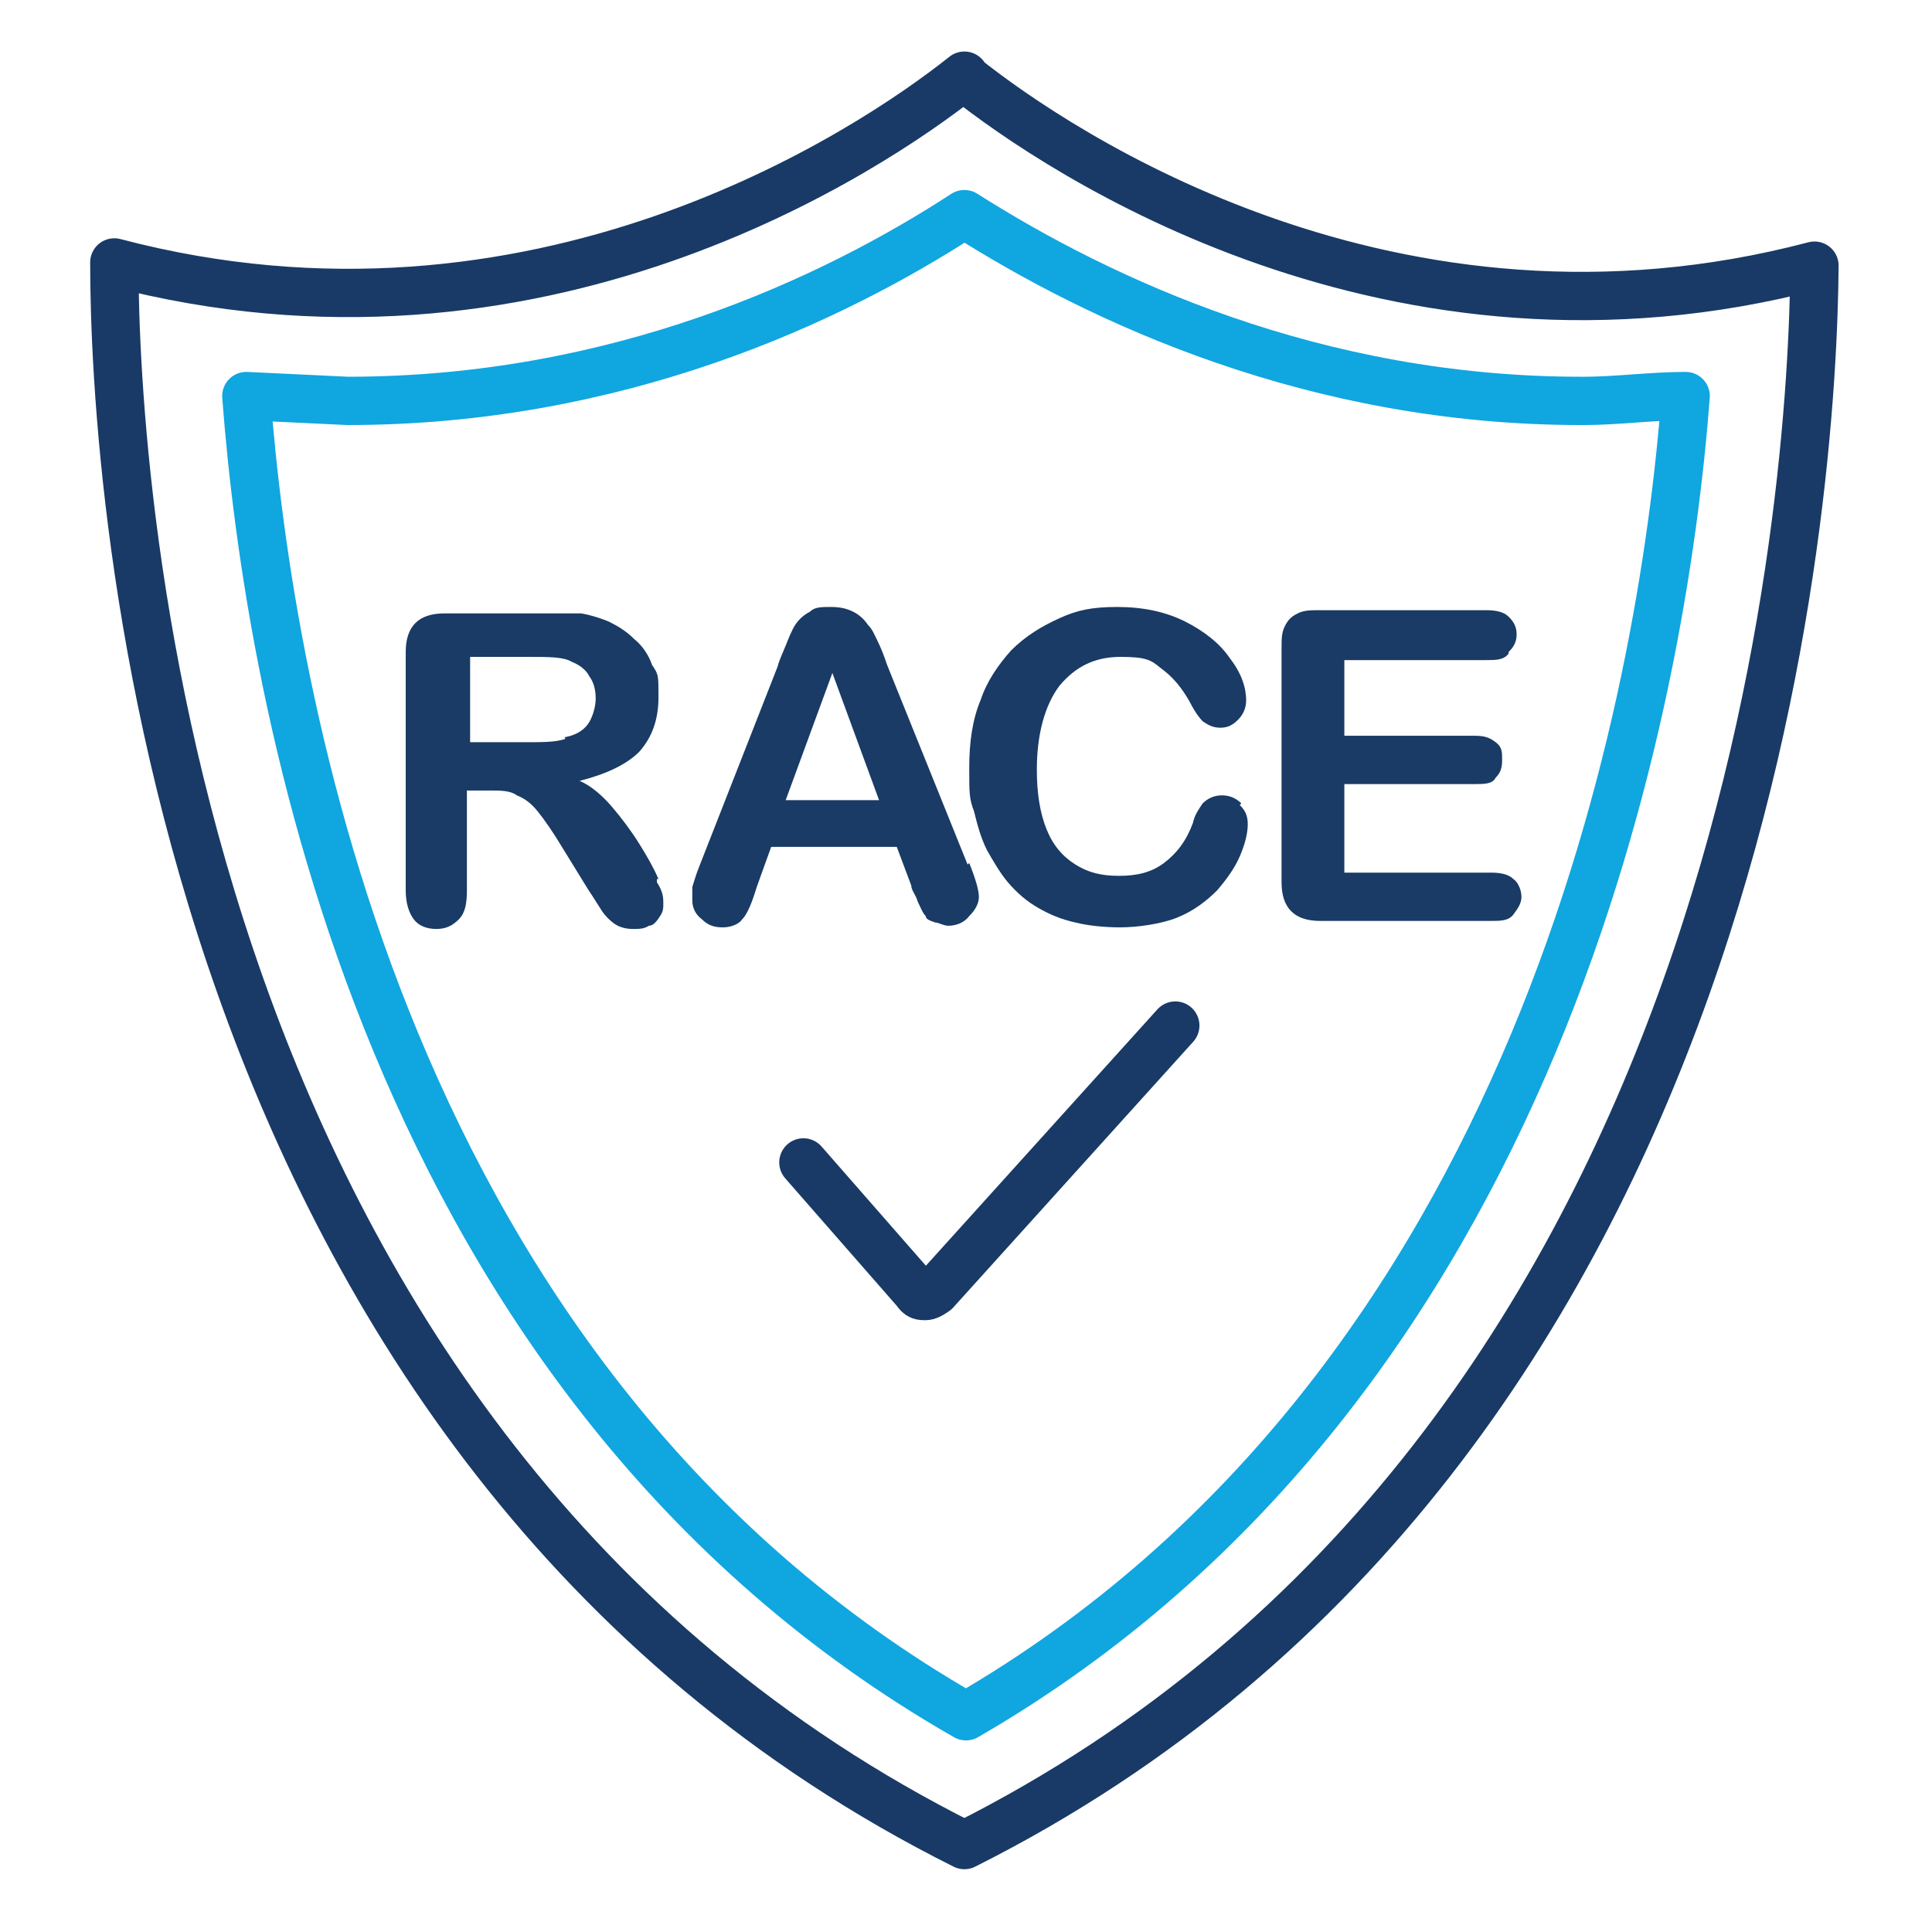
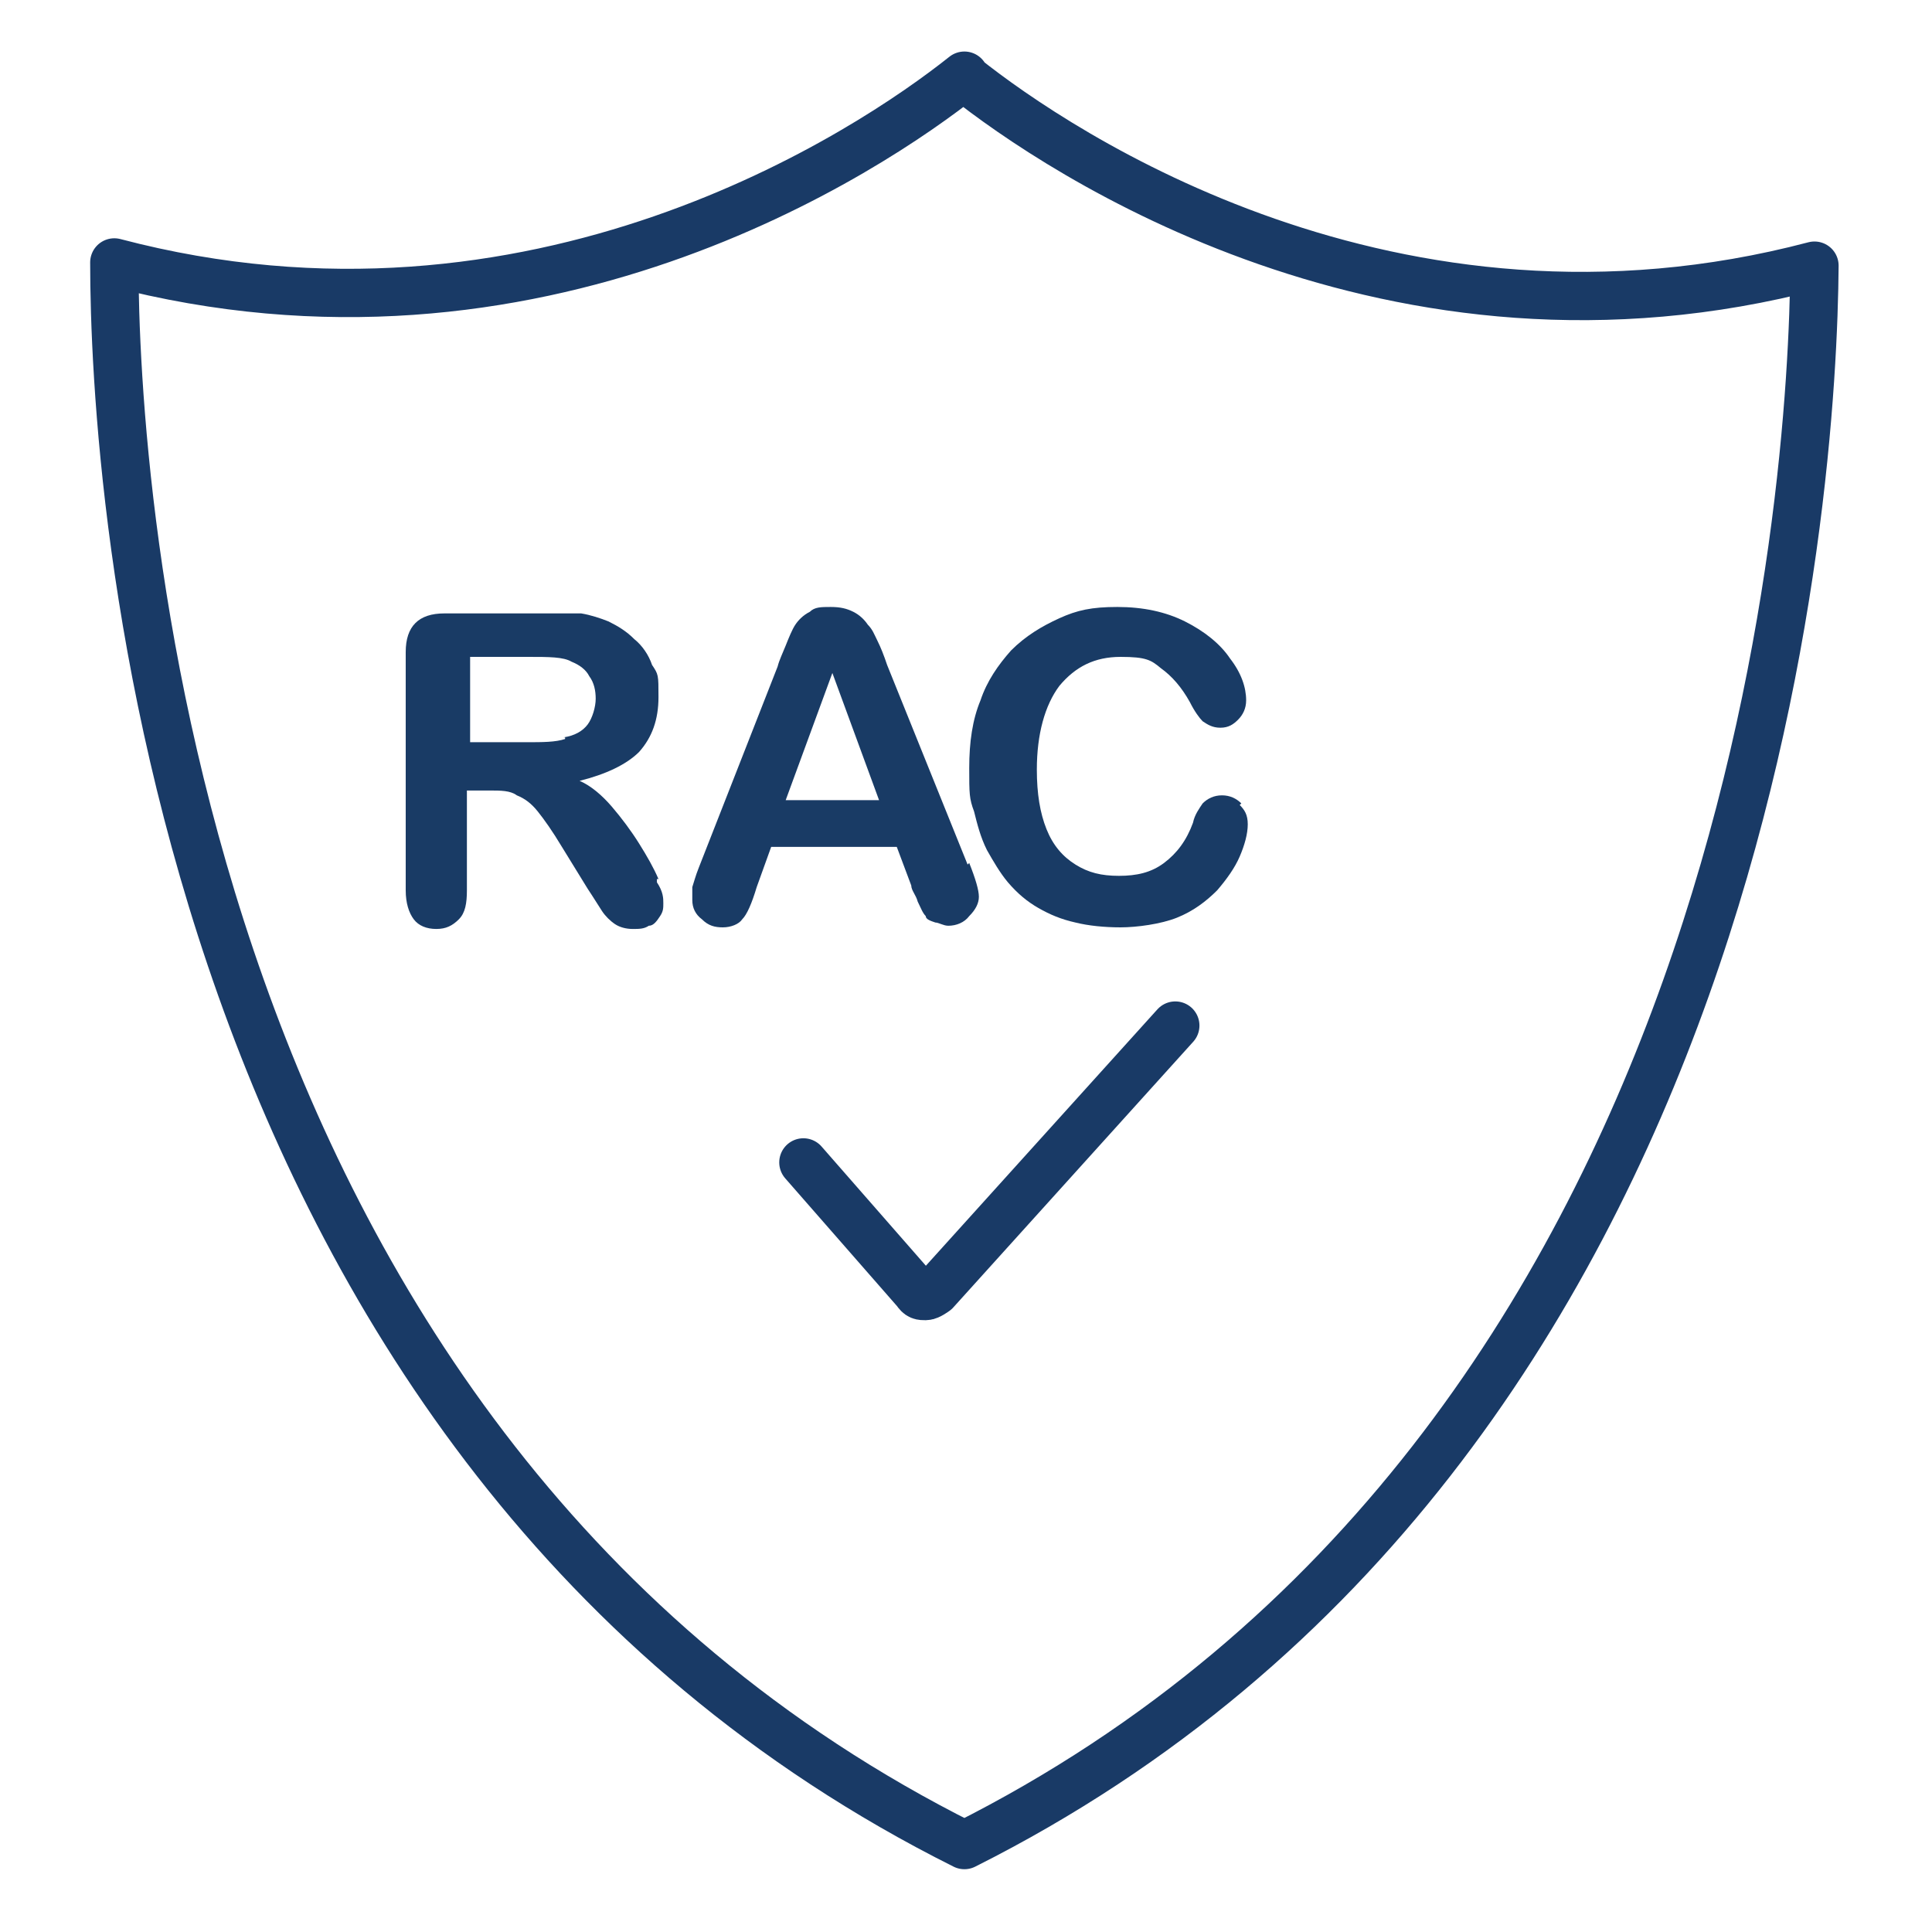
<svg xmlns="http://www.w3.org/2000/svg" id="Layer_1" version="1.1" viewBox="0 0 120 120">
  <defs>
    <style>
      .st0, .st1, .st2 {
        fill: none;
      }

      .st1 {
        stroke: #193a66;
      }

      .st1, .st2 {
        stroke-linecap: round;
        stroke-linejoin: round;
        stroke-width: 3px;
      }

      .st3 {
        fill: #193b65;
      }

      .st2 {
        stroke: #10a6e0;
      }

      .st4 {
        clip-path: url(#clippath);
      }
    </style>
    <clipPath id="clippath">
      <rect class="st0" y="-.4" width="120" height="120" />
    </clipPath>
  </defs>
  <rect class="st0" x="-1" width="121" height="120" />
  <g class="st4">
    <path class="st1" d="M73,63.7l-14.9,16.5s-.4.3-.6.3c-.3,0-.4,0-.6-.3l-7-8M59.9,4.7c-5.9,4.7-26.6,18.5-52.8,11.6h0c0,13.8,3.4,73.6,52.8,98.3,49.2-24.7,52.7-84.5,52.8-98.1-26.2,6.9-46.9-7-52.8-11.7h0Z" />
  </g>
-   <path class="st2" d="M98.2,24.9c-16.5,0-29.8-6.2-38.3-11.6-8.3,5.4-21.6,11.6-38.3,11.6l-6.3-.3c1.4,18.5,8.5,61.3,44.7,82,35.8-20.7,43.3-63.5,44.7-82-2.1,0-4.3.3-6.3.3,0,0-.2,0-.2,0Z" />
-   <path class="st3" d="M93.7,40.5c.3-.3.5-.6.5-1.1s-.2-.8-.5-1.1-.8-.4-1.4-.4h-10.3c-.6,0-1,0-1.4.2s-.6.4-.8.8c-.2.4-.2.8-.2,1.4v14.5c0,.8.2,1.4.6,1.8s1,.6,1.8.6h10.6c.6,0,1.1,0,1.4-.4s.5-.7.5-1.1-.2-.9-.5-1.1c-.3-.3-.8-.4-1.4-.4h-9.1v-5.5h8.1c.6,0,1.1,0,1.3-.4.3-.3.4-.6.4-1.1s0-.8-.4-1.1-.7-.4-1.3-.4h-8.1v-4.7h8.8c.6,0,1.1,0,1.4-.4" />
  <path class="st3" d="M77.1,49.9c-.3-.3-.7-.5-1.2-.5s-.9.2-1.2.5c-.2.3-.5.7-.6,1.2-.4,1.1-1,1.9-1.8,2.5s-1.7.8-2.8.8-1.9-.2-2.7-.7c-.8-.5-1.4-1.2-1.8-2.2s-.6-2.2-.6-3.7c0-2.2.5-4,1.4-5.2,1-1.2,2.2-1.8,3.8-1.8s1.9.2,2.5.7c.7.5,1.3,1.2,1.8,2.1.3.6.6,1,.8,1.2.3.2.6.4,1.1.4s.8-.2,1.1-.5c.3-.3.5-.7.5-1.2,0-.8-.3-1.7-1-2.6-.6-.9-1.6-1.7-2.8-2.3-1.2-.6-2.6-.9-4.2-.9s-2.5.2-3.6.7-2.1,1.1-3,2c-.8.9-1.5,1.9-1.9,3.1-.5,1.2-.7,2.6-.7,4.2s0,1.9.3,2.7c.2.8.4,1.6.8,2.4.4.7.8,1.4,1.3,2,.6.7,1.2,1.2,1.9,1.6.7.4,1.4.7,2.3.9.8.2,1.8.3,2.8.3s2.5-.2,3.5-.6,1.8-1,2.5-1.7c.6-.7,1.1-1.4,1.4-2.1s.5-1.4.5-2-.2-.9-.5-1.2" />
  <path class="st3" d="M40.9,54.6c-.3-.7-.7-1.4-1.2-2.2s-1.1-1.6-1.7-2.3c-.6-.7-1.3-1.3-2-1.6,1.6-.4,2.9-1,3.7-1.8.8-.9,1.2-2,1.2-3.4s0-1.4-.4-2c-.2-.6-.6-1.2-1.1-1.6-.5-.5-1-.8-1.6-1.1-.5-.2-1.1-.4-1.7-.5h-8.5c-.8,0-1.4.2-1.8.6s-.6,1-.6,1.8v14.8c0,.8.2,1.4.5,1.8s.8.6,1.4.6,1-.2,1.4-.6.5-1,.5-1.8v-6.2h1.4c.7,0,1.3,0,1.7.3.5.2.9.5,1.3,1,.4.5.9,1.2,1.5,2.2l1.6,2.6c.4.6.7,1.1.9,1.4s.5.6.8.8.7.3,1.1.3.7,0,1-.2c.3,0,.5-.3.7-.6s.2-.5.2-.8,0-.7-.4-1.3h0v-.2h.1ZM35.1,45.9c-.6.2-1.4.2-2.4.2h-3.5v-5.3h3.6c1.3,0,2.2,0,2.7.3.5.2.9.5,1.1.9.3.4.4.9.4,1.4s-.2,1.2-.5,1.6c-.3.4-.8.7-1.5.8h.1Z" />
  <path class="st3" d="M60.1,53.7l-5-12.4c-.2-.6-.4-1.1-.6-1.5s-.3-.7-.6-1c-.2-.3-.5-.6-.9-.8s-.8-.3-1.4-.3-1,0-1.3.3c-.4.2-.7.5-.9.8s-.4.8-.6,1.3c-.2.5-.4.9-.5,1.3l-4.9,12.5c-.2.5-.3.9-.4,1.2v.8c0,.5.2.9.6,1.2.4.4.8.5,1.3.5s1-.2,1.2-.5c.3-.3.6-1,.9-2l.9-2.5h7.8l.9,2.4c0,.3.3.6.4,1,.2.4.3.7.5.9,0,.2.3.3.6.4.2,0,.5.2.8.2.5,0,1-.2,1.3-.6.4-.4.6-.8.6-1.2s-.2-1.1-.6-2.1h0ZM48.8,49.7l2.9-7.9,2.9,7.9h-5.8Z" />
</svg>